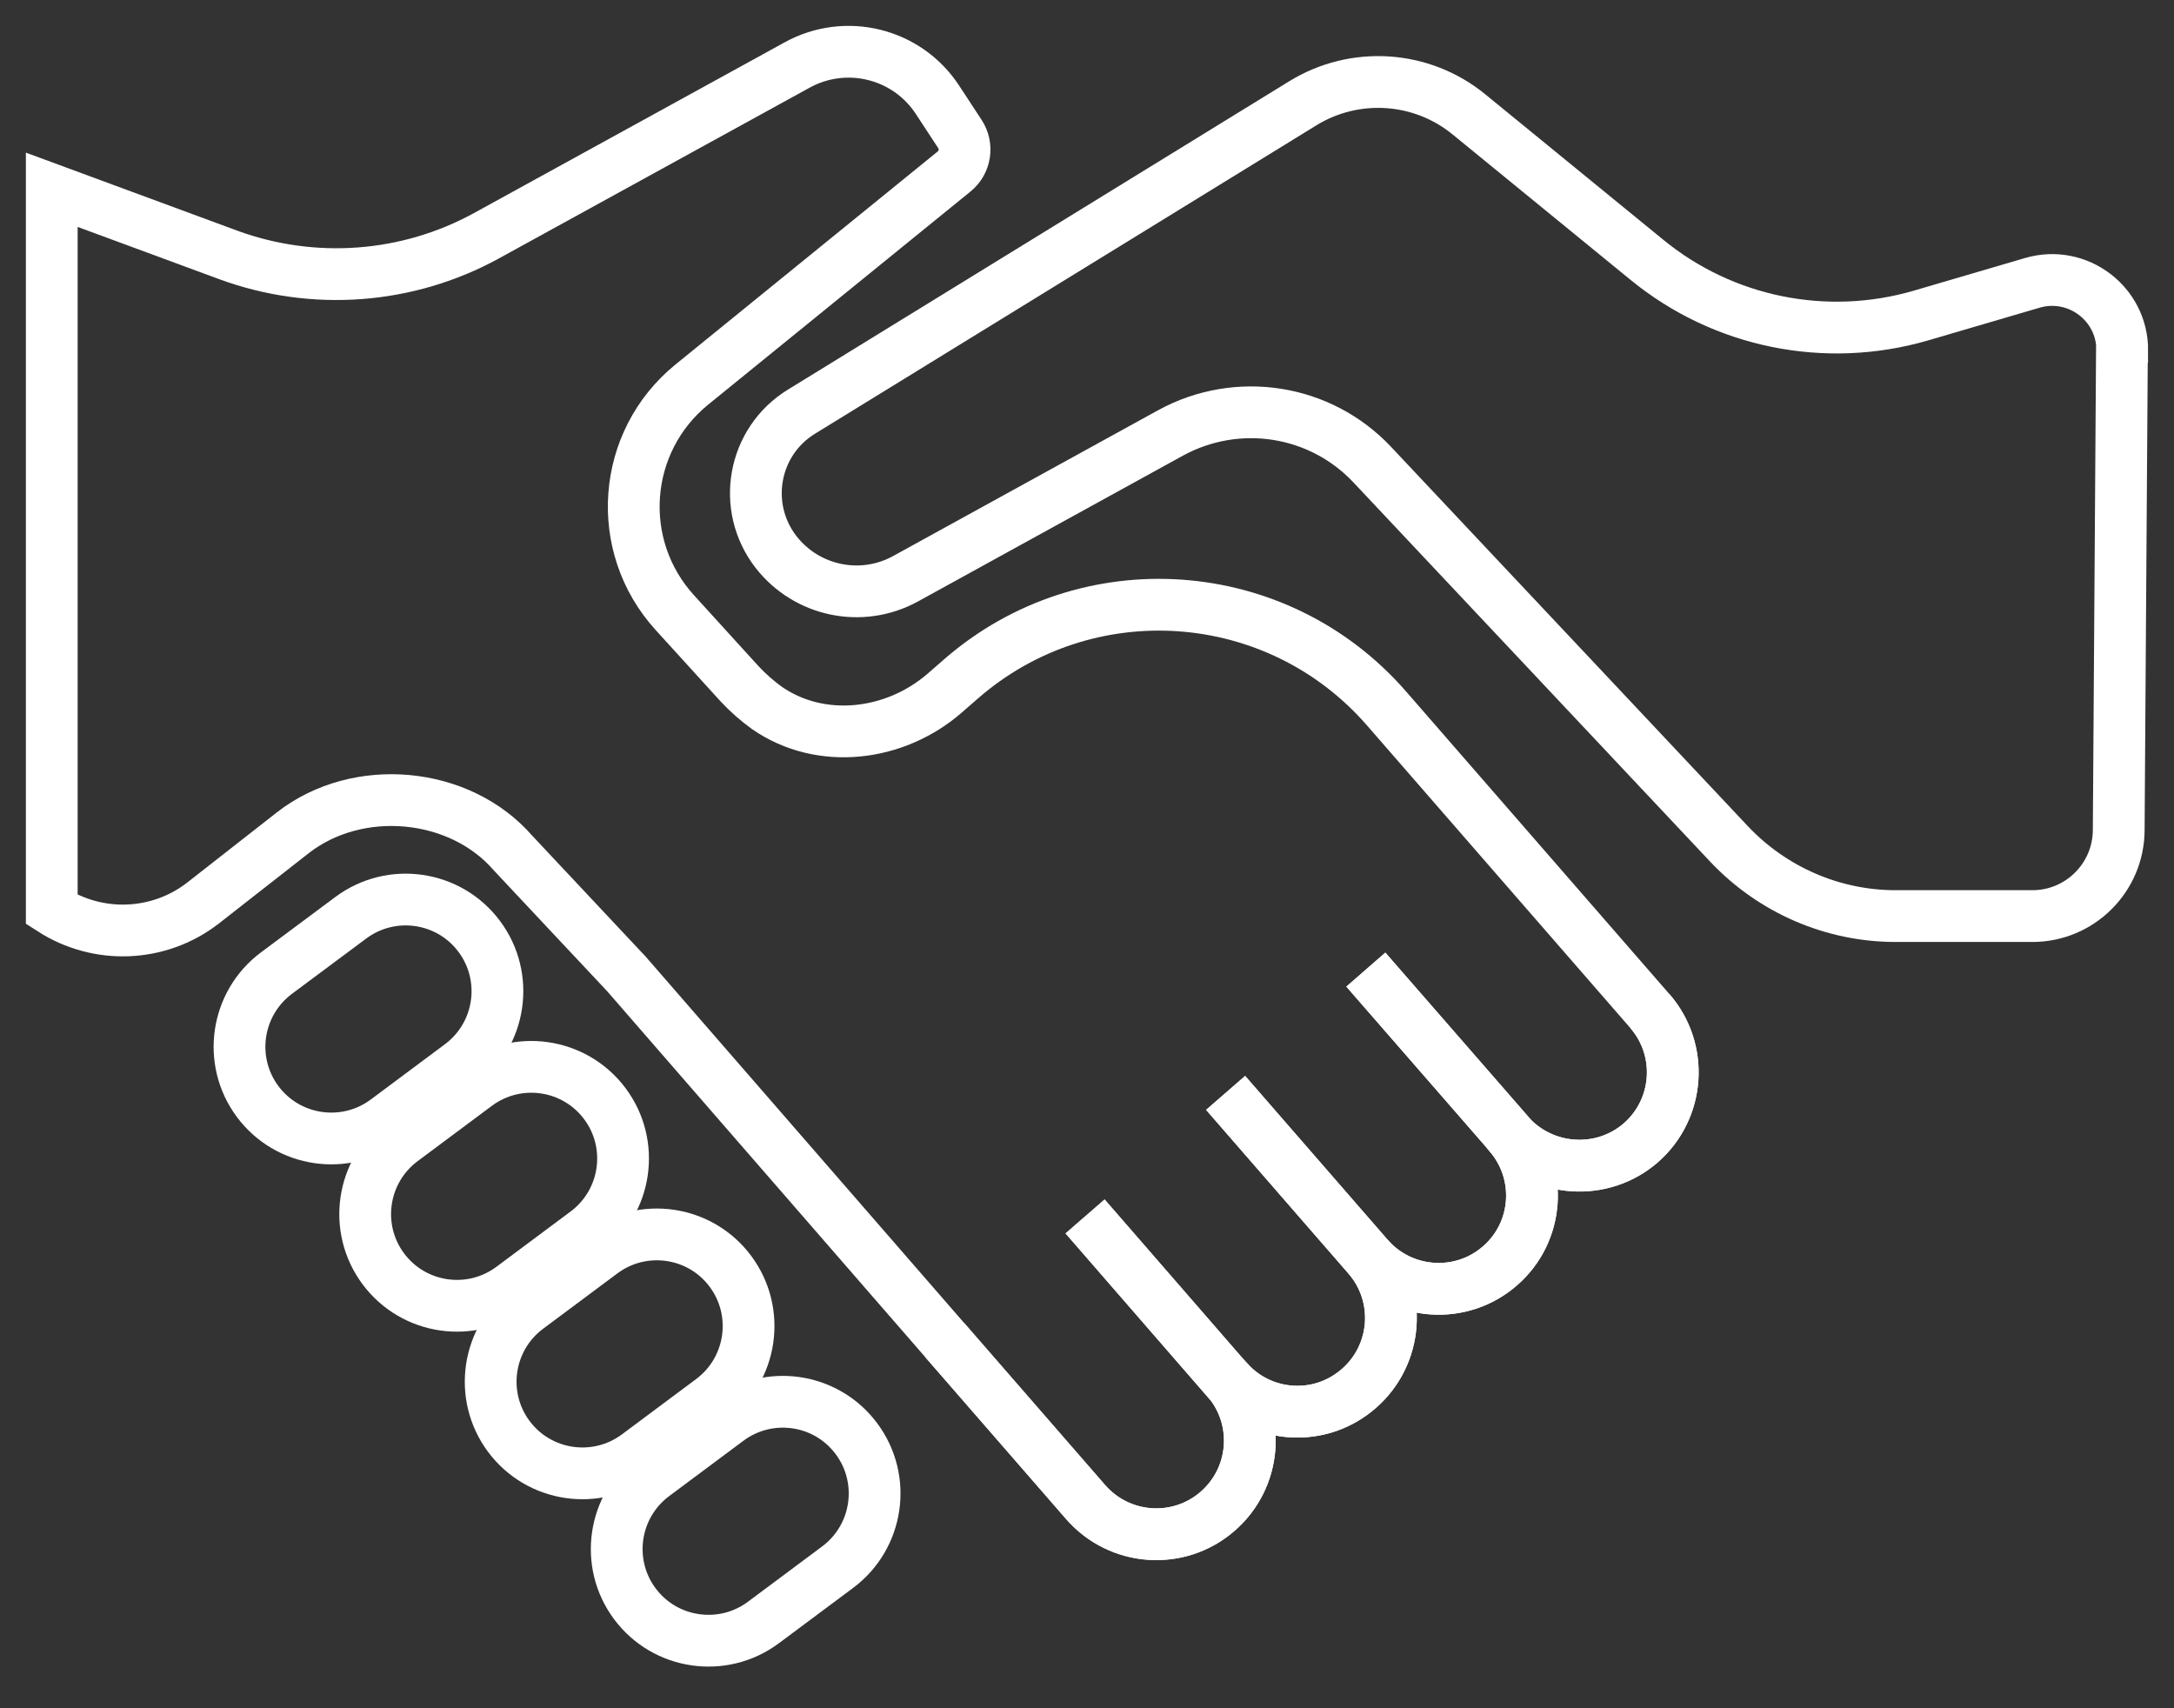
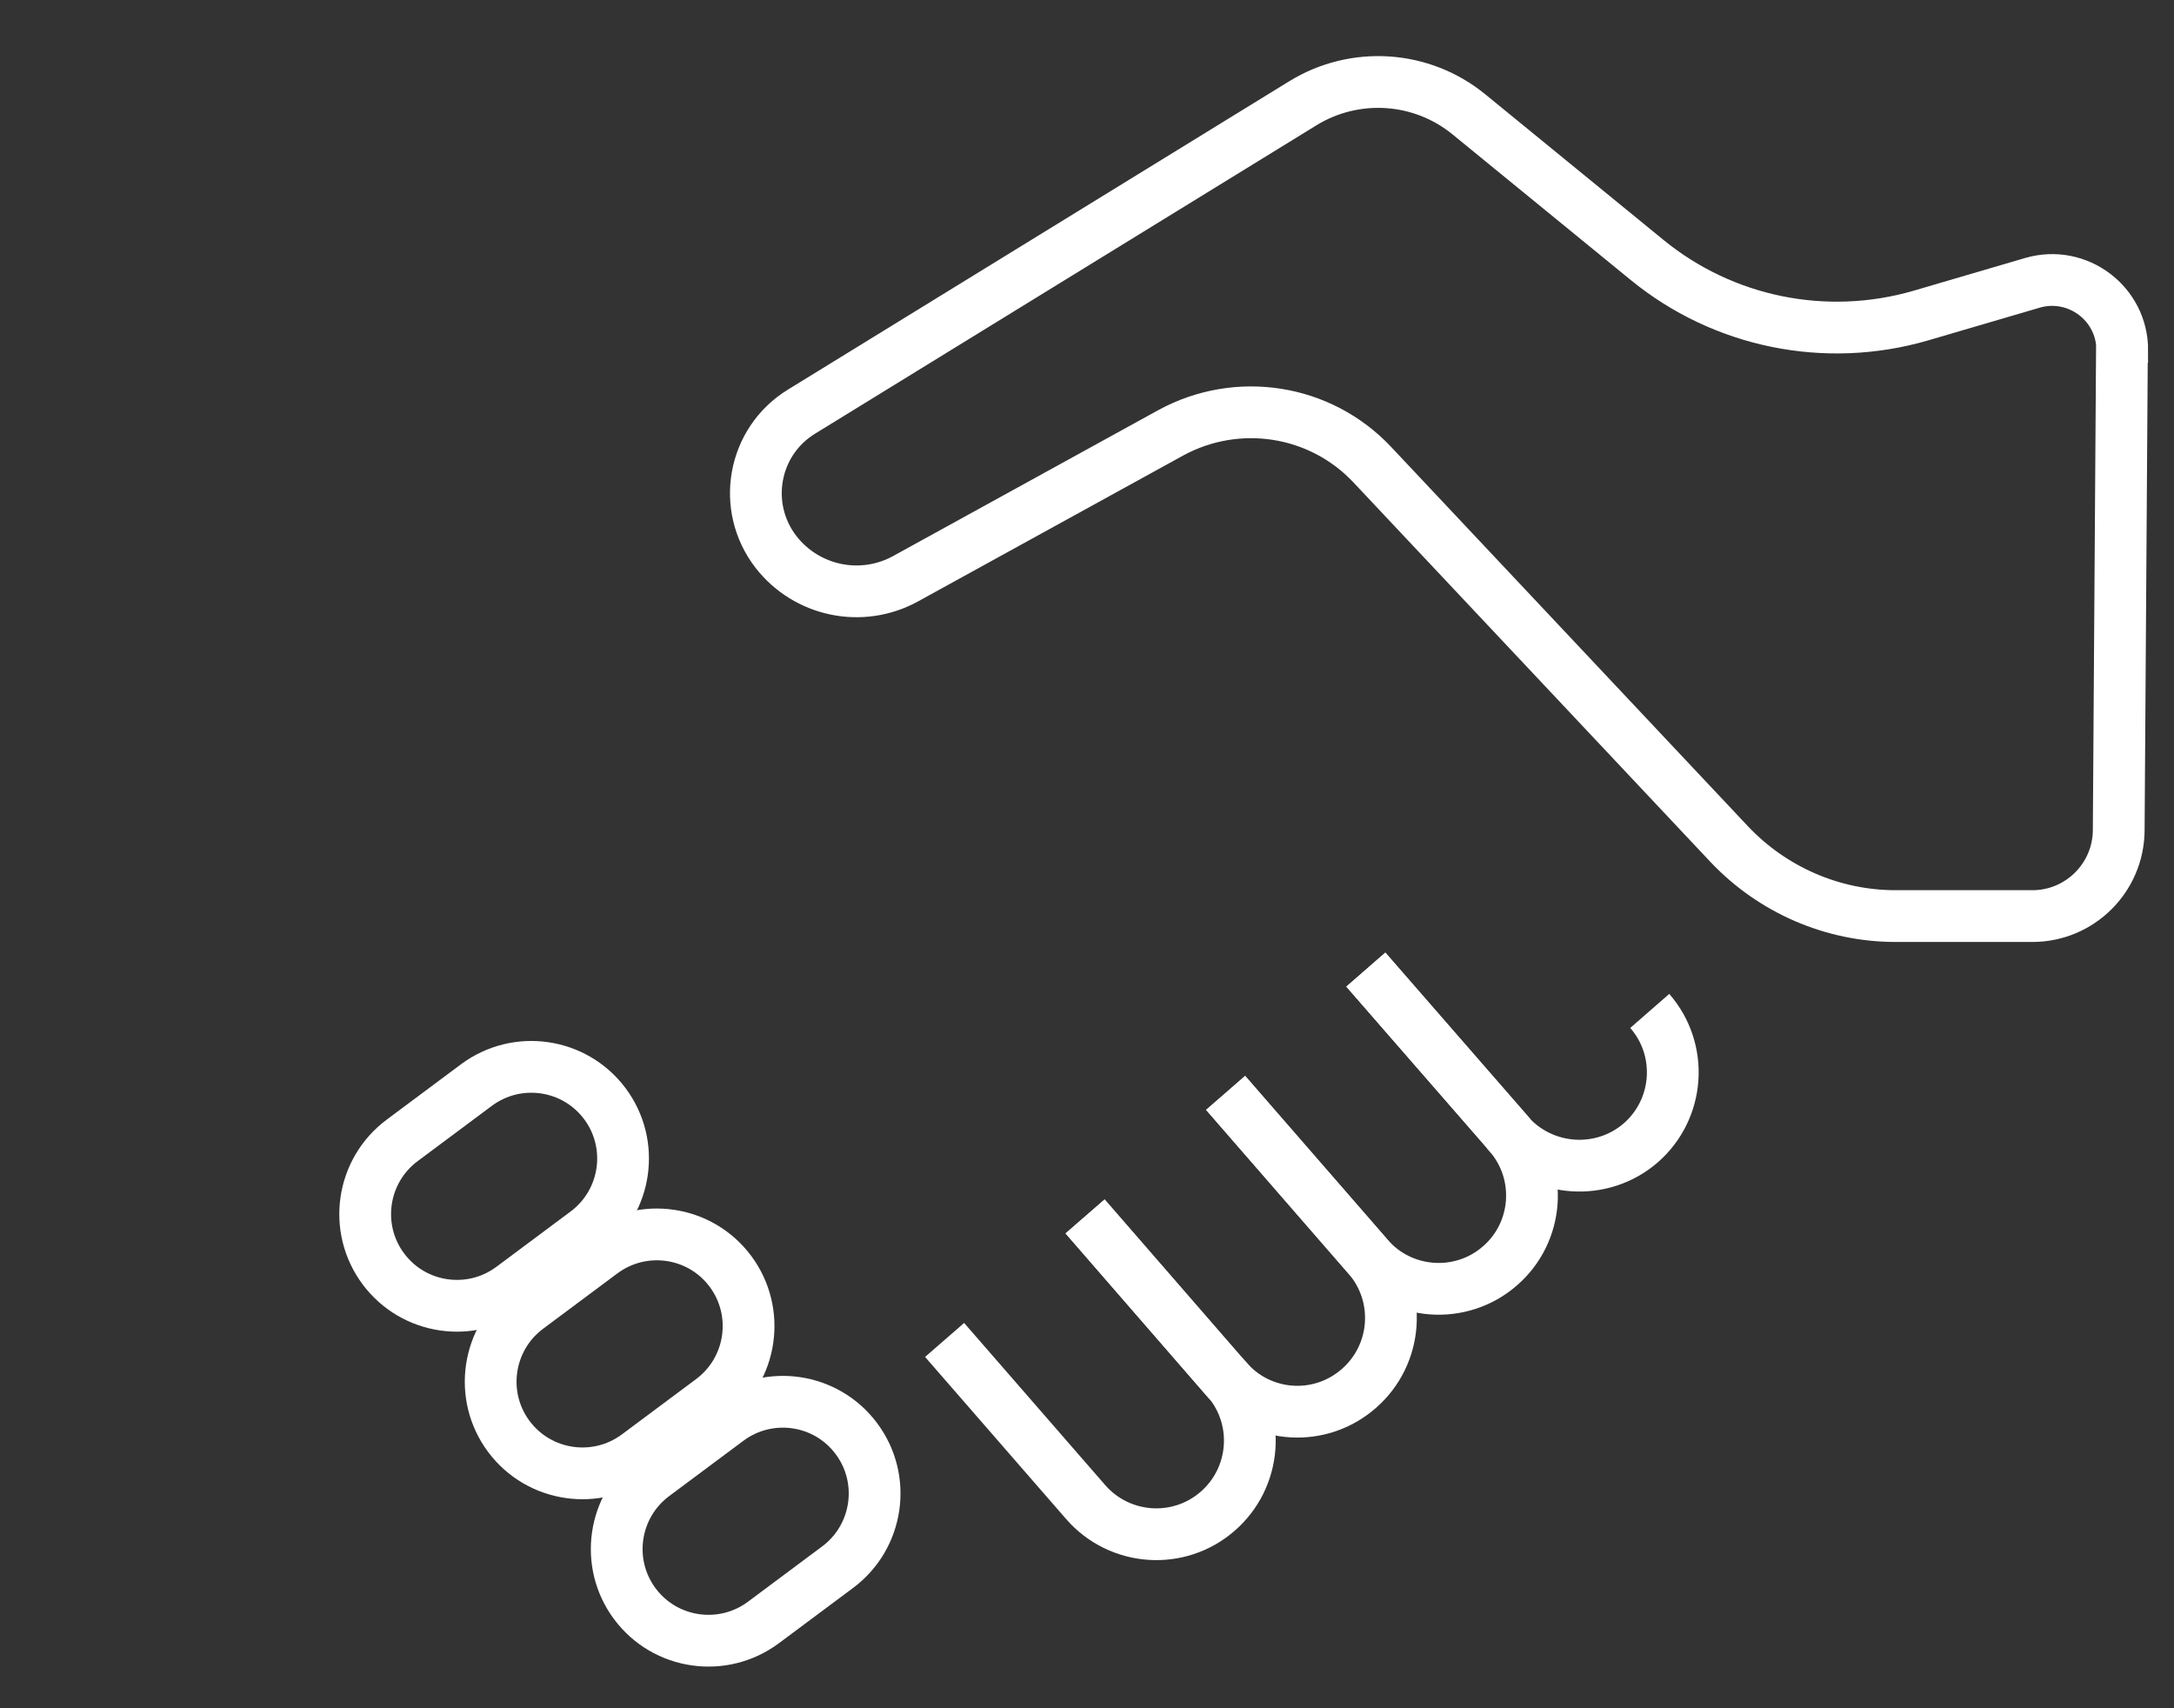
<svg xmlns="http://www.w3.org/2000/svg" width="42" height="33" viewBox="0 0 42 33" fill="none">
  <rect x="0" y="0" width="42" height="33" fill="#333333" stroke="none" />
  <path d="M40.994 6.776L40.932 16.04C40.926 16.956 40.18 17.697 39.264 17.697H36.623C35.407 17.697 34.248 17.193 33.411 16.311L26.511 8.976C25.505 7.907 23.91 7.659 22.62 8.36L17.491 11.182C16.643 11.646 15.585 11.425 14.991 10.662C14.318 9.791 14.544 8.53 15.483 7.953L25.165 1.998C26.172 1.376 27.467 1.46 28.383 2.213L31.822 5.023C33.297 6.228 35.271 6.629 37.103 6.098L39.264 5.464C40.135 5.21 41.006 5.866 41 6.771L40.994 6.776Z" stroke="white" stroke-miterlimit="10" />
-   <path d="M6.776 17.73L5.343 18.797C4.556 19.383 4.393 20.495 4.978 21.28C5.563 22.065 6.675 22.227 7.462 21.641L8.895 20.573C9.681 19.987 9.844 18.875 9.259 18.09C8.674 17.305 7.562 17.144 6.776 17.73Z" stroke="white" stroke-miterlimit="10" />
  <path d="M9.203 20.962L7.77 22.03C6.984 22.616 6.821 23.727 7.406 24.512C7.991 25.297 9.102 25.459 9.889 24.873L11.322 23.805C12.108 23.219 12.271 22.108 11.687 21.323C11.101 20.537 9.99 20.376 9.203 20.962Z" stroke="white" stroke-miterlimit="10" />
  <path d="M11.628 24.199L10.195 25.267C9.409 25.852 9.245 26.964 9.83 27.749C10.415 28.534 11.527 28.696 12.314 28.11L13.747 27.042C14.533 26.456 14.696 25.345 14.111 24.559C13.526 23.774 12.414 23.613 11.628 24.199Z" stroke="white" stroke-miterlimit="10" />
  <path d="M14.063 27.432L12.63 28.5C11.844 29.086 11.68 30.197 12.265 30.982C12.85 31.767 13.962 31.929 14.749 31.343L16.182 30.275C16.968 29.689 17.131 28.578 16.546 27.793C15.961 27.007 14.85 26.846 14.063 27.432Z" stroke="white" stroke-miterlimit="10" />
  <path d="M20.963 23.499L23.7 26.649C23.7 26.649 23.717 26.671 23.729 26.677C24.356 27.429 24.266 28.549 23.525 29.194C22.773 29.85 21.631 29.77 20.975 29.018L18.249 25.885" stroke="white" stroke-miterlimit="10" />
  <path d="M23.678 21.113L26.432 24.279C27.082 25.032 27.003 26.168 26.251 26.824C25.906 27.124 25.487 27.271 25.063 27.271C24.571 27.271 24.079 27.068 23.729 26.677C23.717 26.677 23.712 26.66 23.7 26.649L20.963 23.499" stroke="white" stroke-miterlimit="10" />
  <path d="M26.387 18.731L29.146 21.898C29.146 21.898 29.152 21.898 29.152 21.91C29.808 22.662 29.729 23.804 28.977 24.455C28.224 25.111 27.082 25.026 26.432 24.279L23.678 21.112" stroke="white" stroke-miterlimit="10" />
  <path d="M31.872 19.529C32.528 20.281 32.449 21.423 31.697 22.079C30.951 22.724 29.814 22.651 29.152 21.91C29.152 21.91 29.15 21.906 29.146 21.898L26.387 18.731" stroke="white" stroke-miterlimit="10" />
-   <path d="M31.872 19.529L29.101 16.345L26.788 13.687C24.673 11.255 20.991 11.001 18.565 13.116L18.254 13.387C17.293 14.224 15.862 14.399 14.816 13.676C14.629 13.54 14.454 13.387 14.29 13.212L13.04 11.838C11.858 10.543 12.011 8.529 13.368 7.427L18.43 3.315C18.65 3.14 18.701 2.823 18.543 2.586L18.113 1.93C17.525 1.03 16.343 0.736 15.398 1.257L9.398 4.554C7.871 5.391 6.056 5.526 4.416 4.927L1 3.666V17.572C1.899 18.149 3.064 18.104 3.912 17.453L5.66 16.085C6.91 15.112 8.878 15.287 9.913 16.481L12.067 18.777L12.079 18.788L18.249 25.885L20.974 29.018C21.631 29.771 22.773 29.85 23.525 29.194C24.266 28.549 24.356 27.429 23.729 26.677C24.079 27.067 24.571 27.271 25.063 27.271C25.488 27.271 25.906 27.124 26.251 26.824C27.003 26.168 27.082 25.032 26.432 24.279C27.082 25.026 28.225 25.111 28.977 24.455C29.729 23.804 29.808 22.662 29.152 21.91C29.814 22.651 30.951 22.724 31.697 22.079C32.449 21.423 32.528 20.281 31.872 19.529Z" stroke="white" stroke-miterlimit="10" />
</svg>